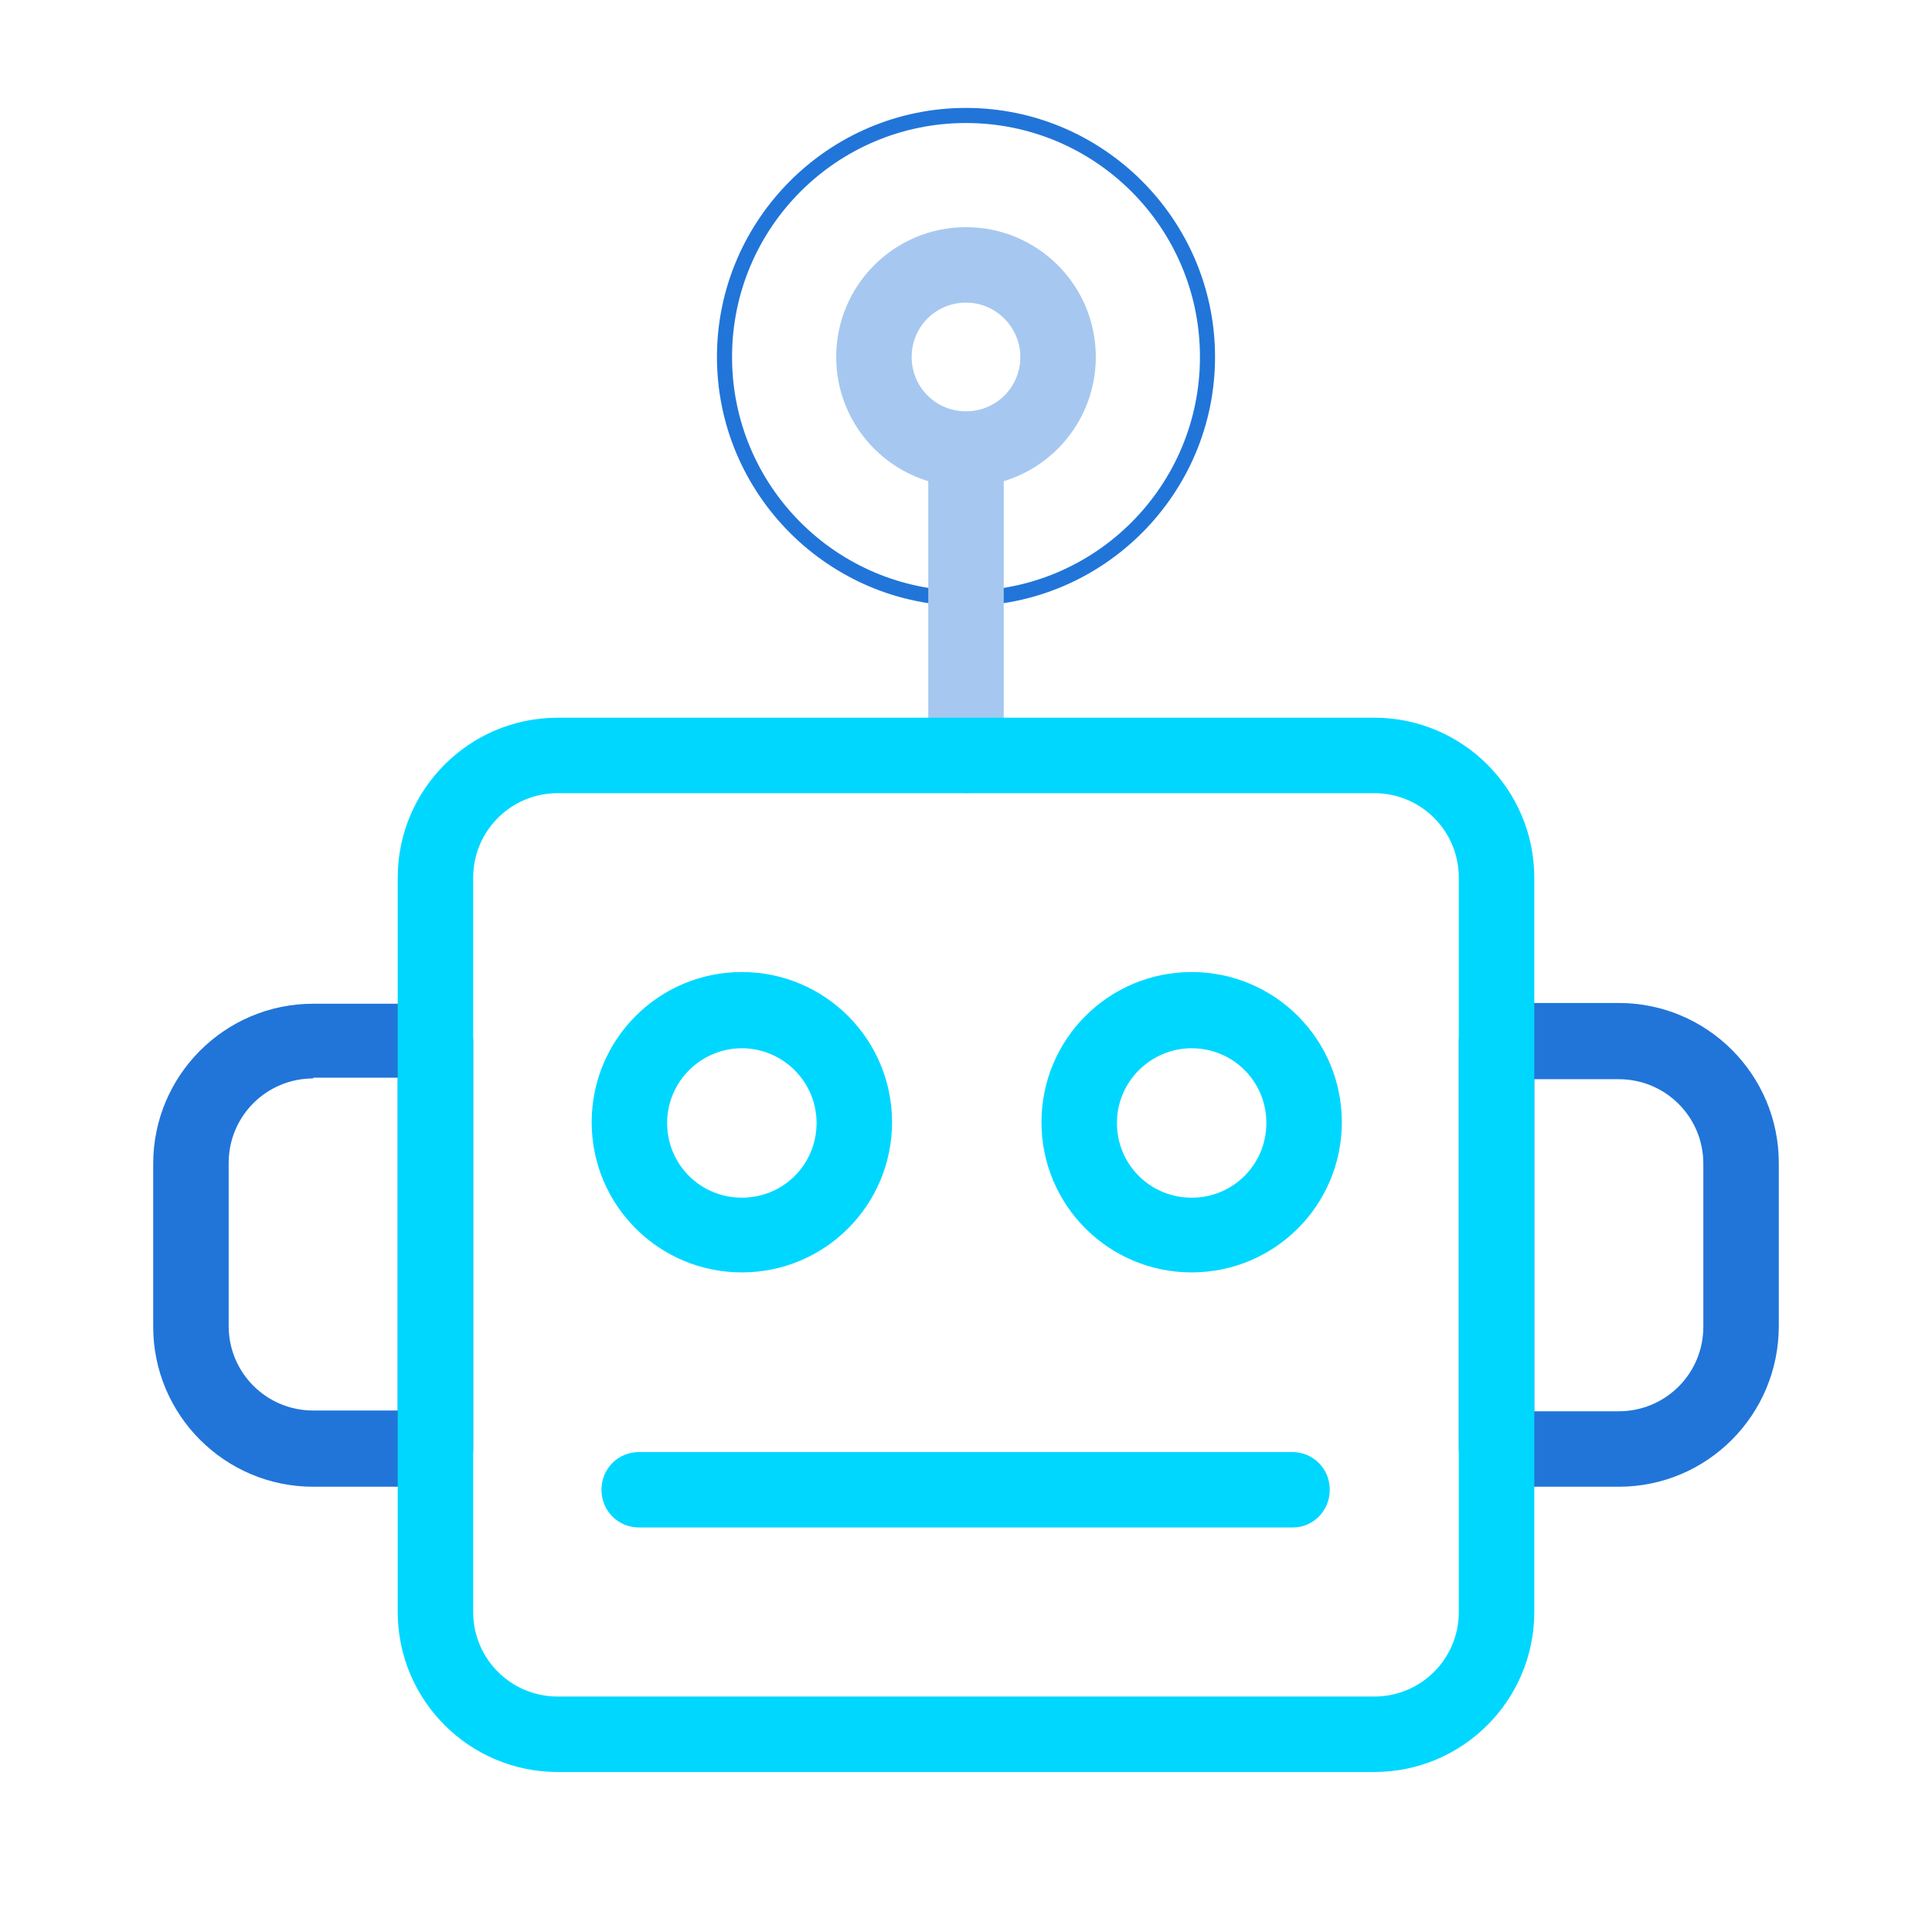
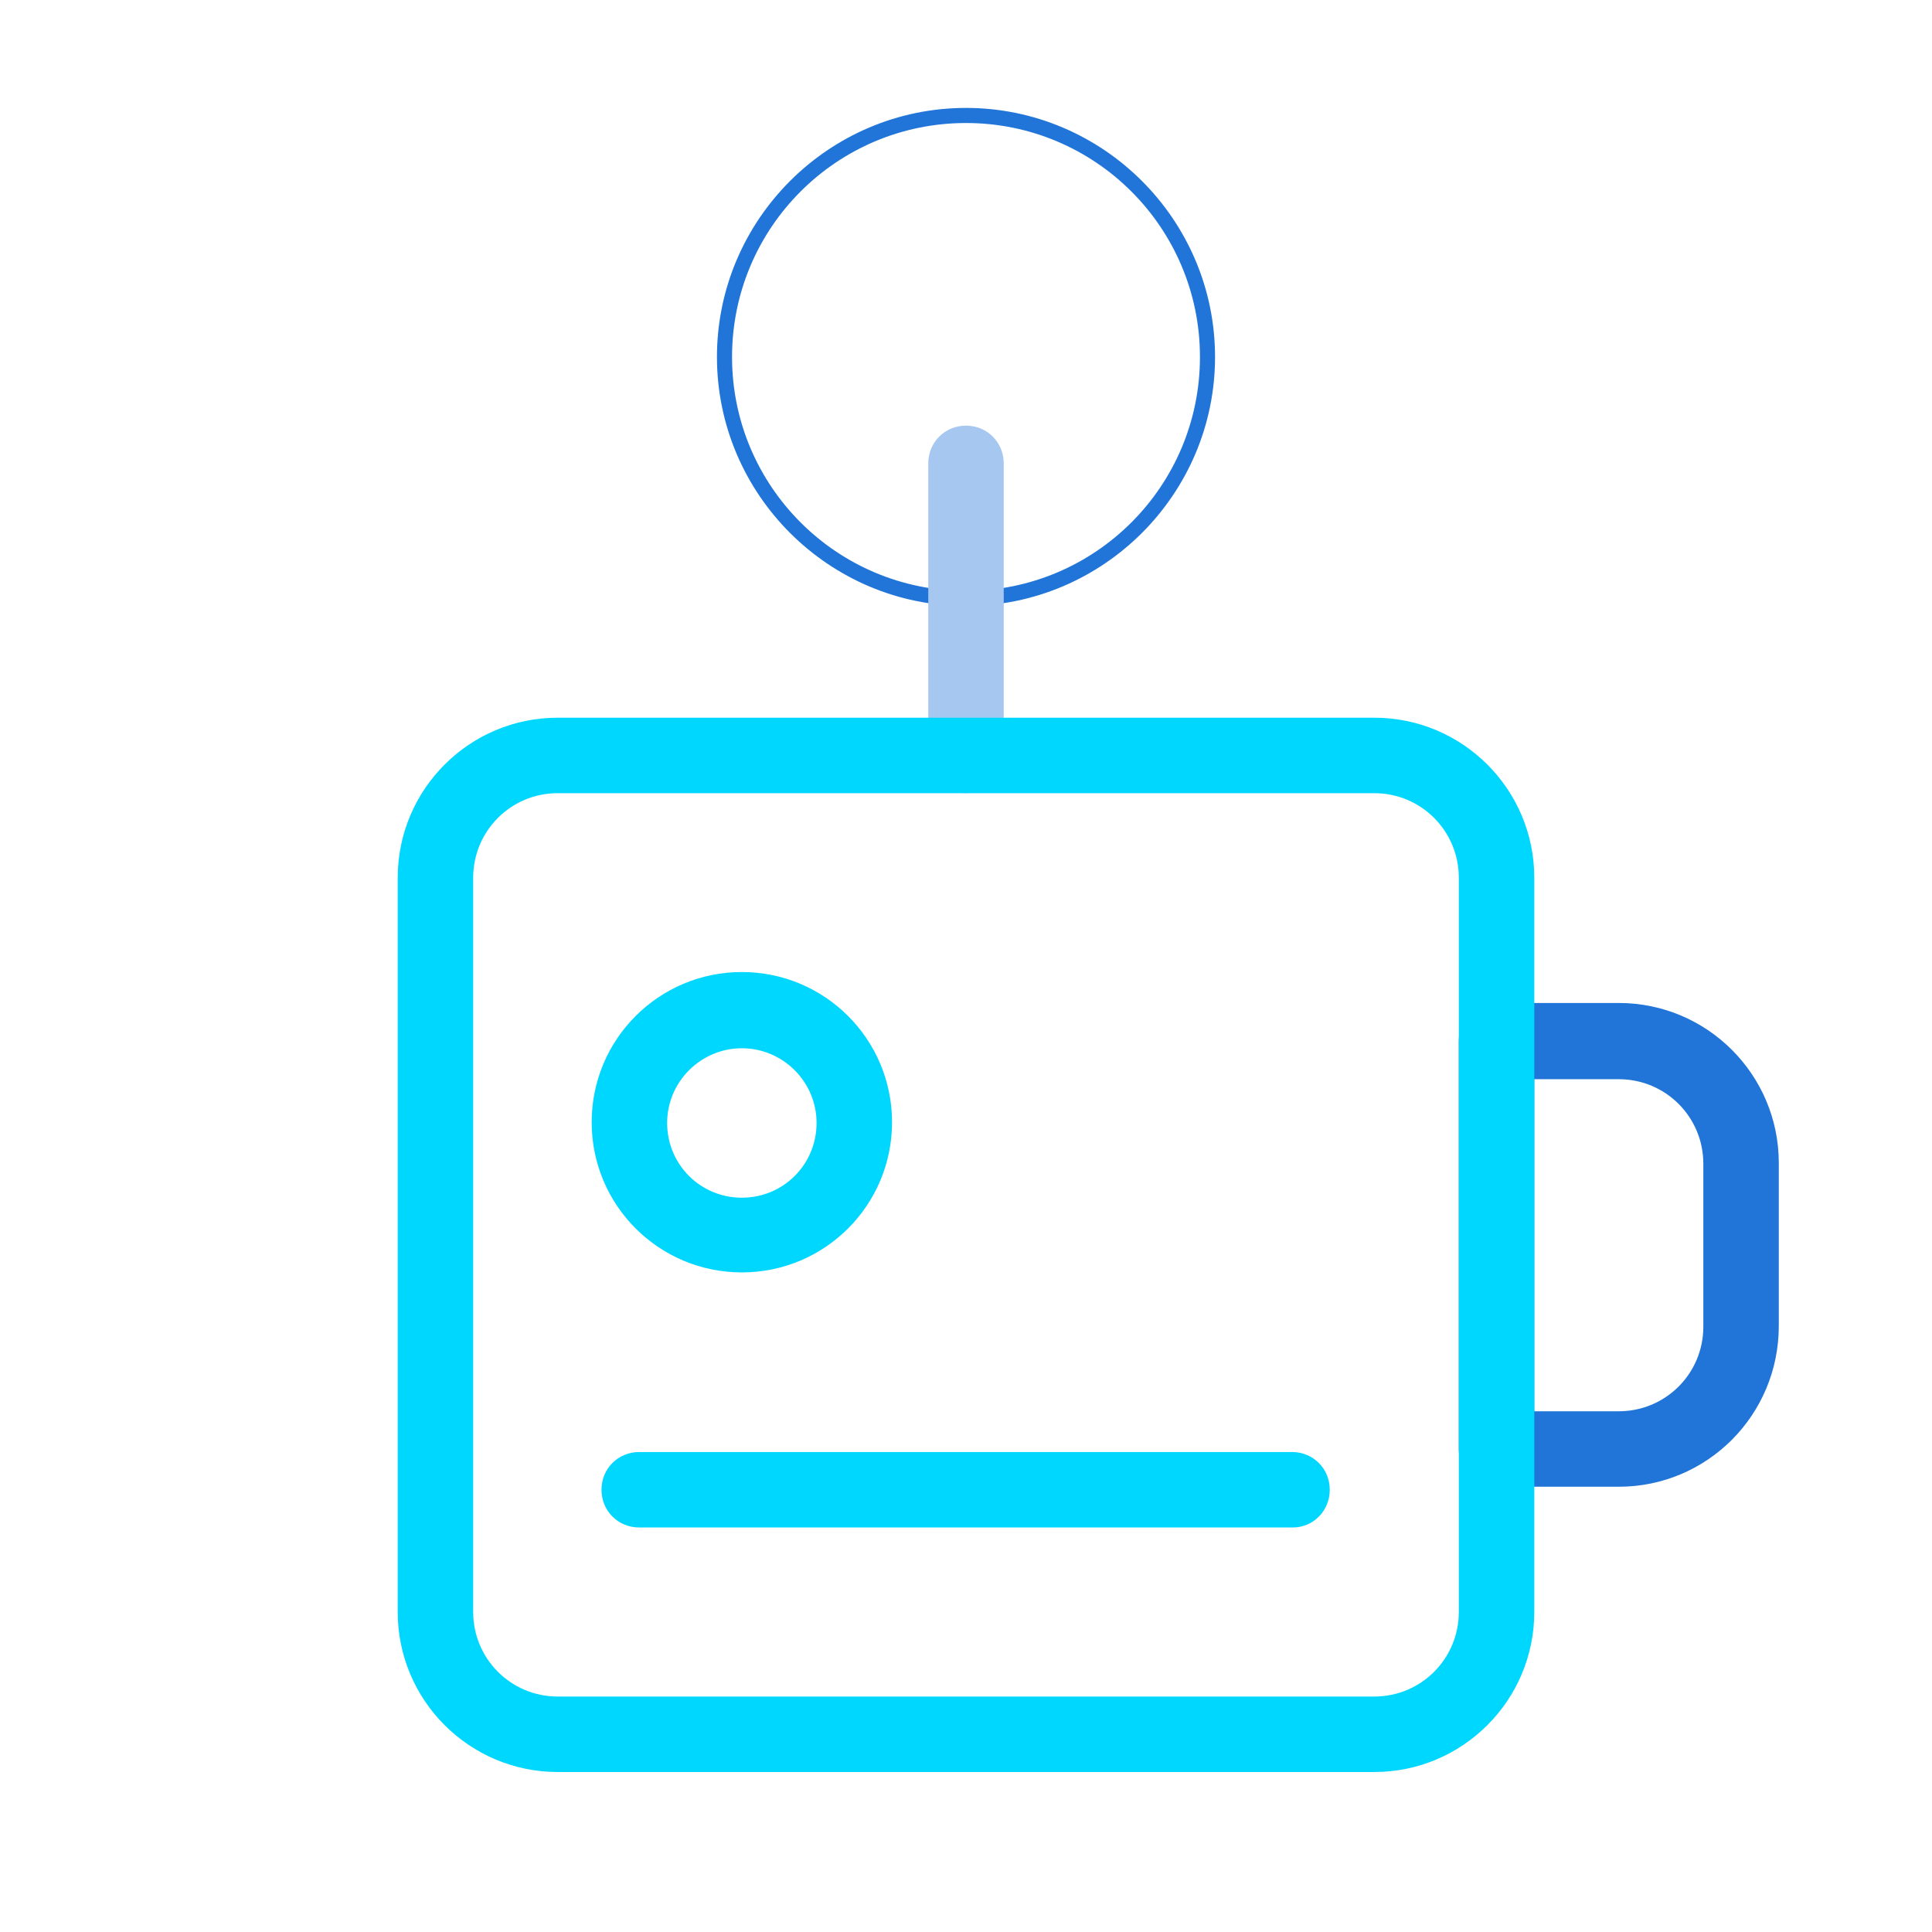
<svg xmlns="http://www.w3.org/2000/svg" version="1.1" id="Design" x="0px" y="0px" viewBox="0 0 256 256" style="enable-background:new 0 0 256 256;" xml:space="preserve">
  <style type="text/css">
	.st0{fill:none;stroke:#2175D9;stroke-linecap:round;stroke-linejoin:round;}
	.st1{fill:#A6C8F0;}
	.st2{fill:#2175D9;}
	.st3{fill:#FFB511;stroke:#00D7FF;stroke-width:10;stroke-miterlimit:10;}
	.st4{fill:none;stroke:#00D7FF;stroke-width:10;stroke-miterlimit:10;}
	.st5{fill:#00D7FF;}
</style>
  <g>
    <path class="st0" d="M128,79.8c-17.9,0-32.5-14.6-32.5-32.5s14.6-32.5,32.5-32.5s32.5,14.6,32.5,32.5S145.9,79.8,128,79.8z    M128,15.8c-17.4,0-31.5,14.1-31.5,31.5s14.1,31.5,31.5,31.5s31.5-14.1,31.5-31.5S145.4,15.8,128,15.8z" />
  </g>
  <g>
    <path class="st1" d="M128,105.1c-2.8,0-5-2.2-5-5V61.4c0-2.8,2.2-5,5-5s5,2.2,5,5v38.7C133,102.8,130.8,105.1,128,105.1z" />
  </g>
  <g>
-     <path class="st1" d="M128,64.5c-9.5,0-17.2-7.7-17.2-17.2s7.7-17.2,17.2-17.2s17.2,7.7,17.2,17.2S137.5,64.5,128,64.5z M128,40.1   c-4,0-7.2,3.2-7.2,7.2c0,4,3.2,7.2,7.2,7.2s7.2-3.2,7.2-7.2C135.2,43.4,132,40.1,128,40.1z" />
-   </g>
+     </g>
  <g>
-     <path class="st2" d="M57.7,197H41.5c-11.7,0-21.2-9.5-21.2-21.2v-21.6c0-11.7,9.5-21.2,21.2-21.2h16.2c2.8,0,5,2.2,5,5V192   C62.7,194.8,60.5,197,57.7,197z M41.5,142.9c-6.2,0-11.2,5-11.2,11.2v21.6c0,6.2,5,11.2,11.2,11.2h11.2v-44.1H41.5z" />
-   </g>
+     </g>
  <g>
    <path class="st2" d="M214.5,197h-16.2c-2.8,0-5-2.2-5-5v-54.1c0-2.8,2.2-5,5-5h16.2c11.7,0,21.2,9.5,21.2,21.2v21.6   C235.7,187.5,226.2,197,214.5,197z M203.3,187h11.2c6.2,0,11.2-5,11.2-11.2v-21.6c0-6.2-5-11.2-11.2-11.2h-11.2V187z" />
  </g>
  <g>
    <path class="st3" d="M215.2,124.7" />
  </g>
  <g>
    <path class="st3" d="M215.2,124.7" />
  </g>
  <g>
    <path class="st3" d="M215.2,130.1" />
  </g>
  <g>
    <path class="st4" d="M162.7,201.9" />
  </g>
  <g>
    <path class="st5" d="M182.1,234.8H73.9c-11.7,0-21.2-9.5-21.2-21.2v-97.3c0-11.7,9.5-21.2,21.2-21.2h108.2   c11.7,0,21.2,9.5,21.2,21.2v97.3C203.3,225.3,193.8,234.8,182.1,234.8z M73.9,105.1c-6.2,0-11.2,5-11.2,11.2v97.3   c0,6.2,5,11.2,11.2,11.2h108.2c6.2,0,11.2-5,11.2-11.2v-97.3c0-6.2-5-11.2-11.2-11.2H73.9z" />
  </g>
  <g>
    <path class="st5" d="M98.3,168.6c-11,0-19.9-8.9-19.9-19.9s8.9-19.9,19.9-19.9s19.9,8.9,19.9,19.9S109.3,168.6,98.3,168.6z    M98.3,138.9c-5.4,0-9.9,4.4-9.9,9.9s4.4,9.9,9.9,9.9s9.9-4.4,9.9-9.9S103.7,138.9,98.3,138.9z" />
  </g>
  <g>
-     <path class="st5" d="M157.9,168.6c-11,0-19.9-8.9-19.9-19.9s8.9-19.9,19.9-19.9s19.9,8.9,19.9,19.9S168.9,168.6,157.9,168.6z    M157.9,138.9c-5.4,0-9.9,4.4-9.9,9.9s4.4,9.9,9.9,9.9s9.9-4.4,9.9-9.9S163.4,138.9,157.9,138.9z" />
-   </g>
+     </g>
  <g>
    <path class="st5" d="M171.3,202.4H84.7c-2.8,0-5-2.2-5-5s2.2-5,5-5h86.5c2.8,0,5,2.2,5,5S174,202.4,171.3,202.4z" />
  </g>
</svg>